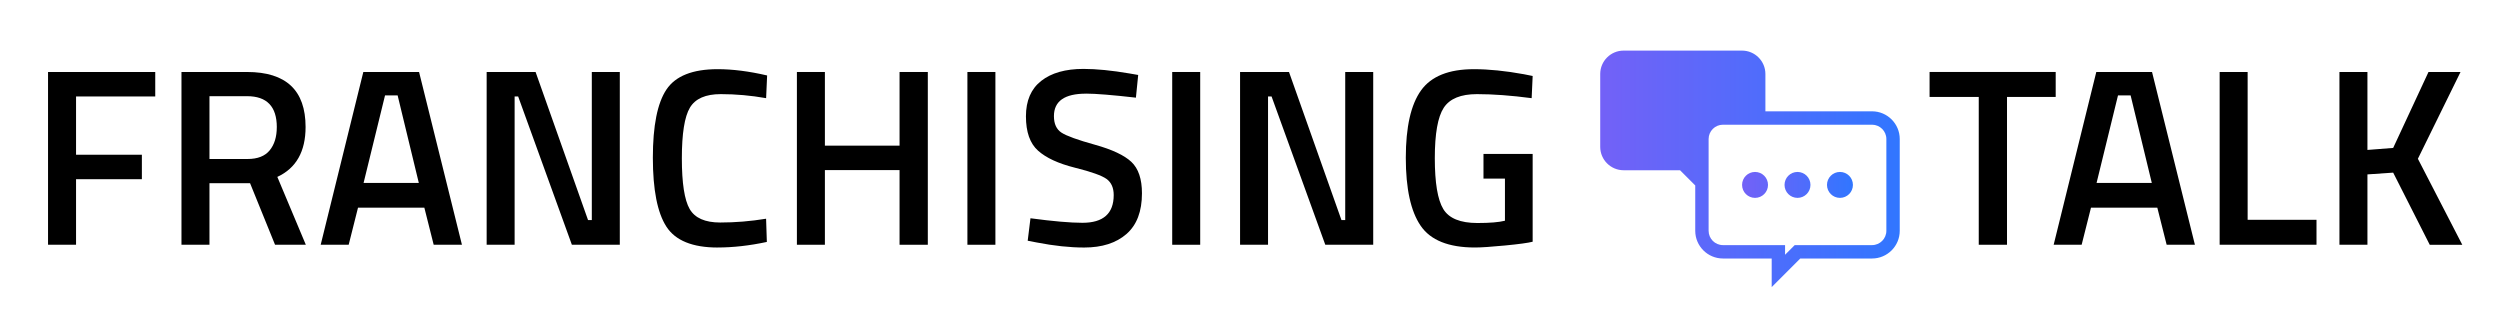
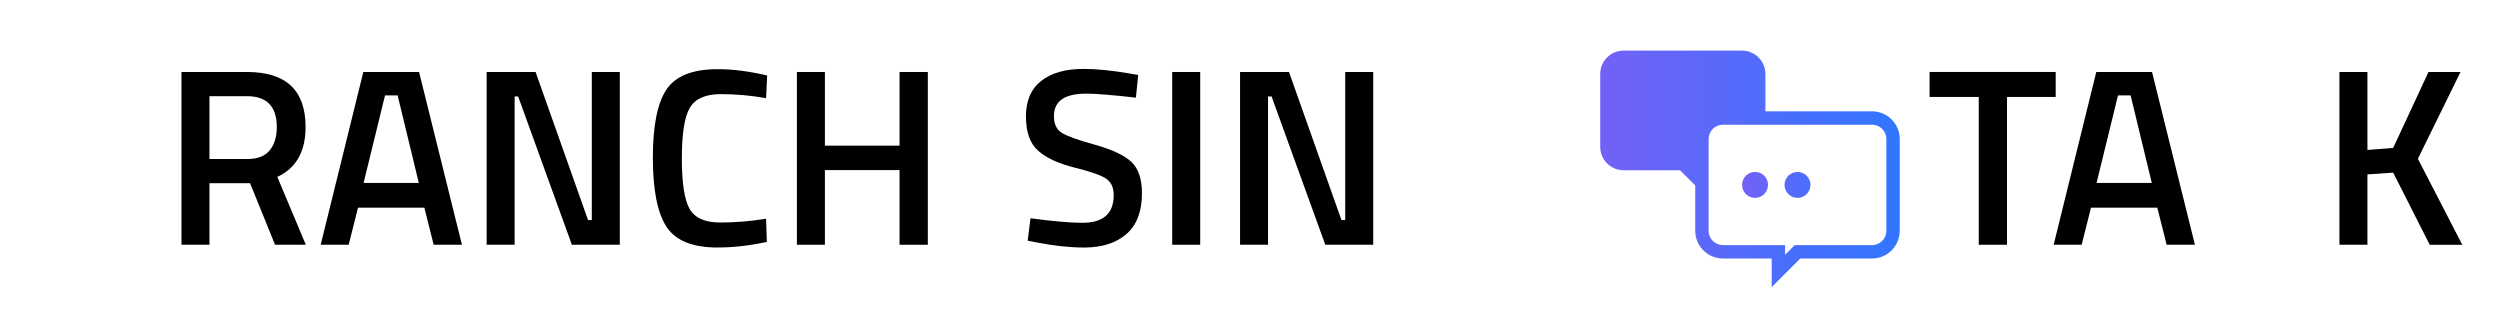
<svg xmlns="http://www.w3.org/2000/svg" xmlns:xlink="http://www.w3.org/1999/xlink" id="Franchising-Talk-Logo-Black" viewBox="0 0 1120 140">
  <defs>
    <style>.cls-1{fill:none;}.cls-1,.cls-2,.cls-3,.cls-4,.cls-5,.cls-6{stroke-width:0px;}.cls-2{fill:url(#Nuovo_campione_sfumatura_3);}.cls-4{fill:url(#Nuovo_campione_sfumatura_3-3);}.cls-5{fill:url(#Nuovo_campione_sfumatura_3-2);}.cls-6{fill:url(#Nuovo_campione_sfumatura_3-4);}</style>
    <linearGradient id="Nuovo_campione_sfumatura_3" x1="851.09" y1="75.65" x2="716.91" y2="75.65" gradientUnits="userSpaceOnUse">
      <stop offset="0" stop-color="#3176ff" />
      <stop offset="1" stop-color="#7361f7" />
    </linearGradient>
    <linearGradient id="Nuovo_campione_sfumatura_3-2" x1="832.08" y1="82.84" x2="780.06" y2="82.84" xlink:href="#Nuovo_campione_sfumatura_3" />
    <linearGradient id="Nuovo_campione_sfumatura_3-3" x1="832.48" y1="82.84" x2="780.45" y2="82.84" xlink:href="#Nuovo_campione_sfumatura_3" />
    <linearGradient id="Nuovo_campione_sfumatura_3-4" x1="830.11" y1="82.84" x2="778.09" y2="82.84" xlink:href="#Nuovo_campione_sfumatura_3" />
  </defs>
-   <path class="cls-3" d="M21.52,109.65V32.25h48.03v10.96h-35.48v26.1h29.49v10.96h-29.49v29.38h-12.54Z" />
  <path class="cls-3" d="M93.84,82.08v27.57h-12.54V32.25h29.38c17.48,0,26.22,8.21,26.22,24.63,0,11-4.22,18.46-12.66,22.37l12.77,30.4h-13.79l-11.19-27.57h-18.19ZM124.01,56.99c0-9.27-4.45-13.9-13.33-13.9h-16.84v28.14h17.06c4.52,0,7.83-1.3,9.94-3.9,2.11-2.6,3.16-6.05,3.16-10.34Z" />
  <path class="cls-3" d="M143.67,109.65l19.1-77.4h24.97l19.21,77.4h-12.66l-4.18-16.61h-29.72l-4.18,16.61h-12.54ZM172.49,42.75l-9.61,39.21h24.75l-9.49-39.21h-5.65Z" />
  <path class="cls-3" d="M218.02,109.65V32.25h21.92l23.5,66.33h1.69V32.25h12.54v77.4h-21.47l-24.07-66.44h-1.58v66.44h-12.54Z" />
  <path class="cls-3" d="M321.53,110.89c-11.3,0-18.97-3.13-23-9.38-4.03-6.25-6.05-16.53-6.05-30.85s2.03-24.5,6.1-30.57c4.07-6.06,11.71-9.1,22.94-9.1,6.7,0,14.09.94,22.15,2.82l-.45,10.17c-6.78-1.2-13.56-1.81-20.34-1.81s-11.38,2.02-13.79,6.05c-2.41,4.03-3.62,11.6-3.62,22.71s1.17,18.68,3.5,22.71c2.33,4.03,6.89,6.05,13.67,6.05s13.63-.56,20.57-1.7l.34,10.4c-7.76,1.66-15.1,2.49-22.04,2.49Z" />
  <path class="cls-3" d="M403,109.65v-33.45h-33.45v33.45h-12.54V32.25h12.54v33h33.45v-33h12.66v77.4h-12.66Z" />
-   <path class="cls-3" d="M433.4,109.65V32.25h12.54v77.4h-12.54Z" />
  <path class="cls-3" d="M486.51,41.96c-9.57,0-14.35,3.35-14.35,10.06,0,3.47,1.13,5.93,3.39,7.4,2.26,1.47,7.25,3.28,14.97,5.42,7.72,2.15,13.16,4.71,16.33,7.68,3.16,2.98,4.75,7.67,4.75,14.07,0,8.14-2.32,14.22-6.95,18.25-4.63,4.03-10.94,6.05-18.93,6.05-6.4,0-13.49-.75-21.24-2.26l-4.07-.79,1.24-10.06c10.17,1.36,17.93,2.03,23.28,2.03,9.34,0,14.01-4.14,14.01-12.43,0-3.24-1.06-5.63-3.16-7.18-2.11-1.54-6.86-3.24-14.24-5.08-7.38-1.85-12.88-4.39-16.5-7.63-3.62-3.24-5.42-8.36-5.42-15.37s2.28-12.3,6.84-15.88c4.56-3.58,10.87-5.37,18.93-5.37,5.8,0,12.66.68,20.57,2.03l3.95.68-1.02,10.17c-10.55-1.2-18.01-1.81-22.37-1.81Z" />
  <path class="cls-3" d="M525.15,109.65V32.25h12.54v77.4h-12.54Z" />
  <path class="cls-3" d="M555.55,109.65V32.25h21.92l23.5,66.33h1.69V32.25h12.54v77.4h-21.47l-24.07-66.44h-1.58v66.44h-12.54Z" />
-   <path class="cls-3" d="M664.6,80.04v-11.07h22.03v39.32c-2.03.53-6.16,1.09-12.37,1.69s-10.72.9-13.5.9c-11.75,0-19.85-3.24-24.29-9.72-4.45-6.48-6.67-16.63-6.67-30.45s2.28-23.9,6.84-30.23c4.56-6.33,12.45-9.49,23.67-9.49,6.63,0,14.09.75,22.37,2.26l3.95.79-.45,9.94c-9.12-1.2-17.29-1.81-24.52-1.81s-12.19,2.03-14.86,6.1c-2.67,4.07-4.01,11.6-4.01,22.6s1.26,18.59,3.79,22.77c2.52,4.18,7.63,6.27,15.31,6.27,5.5,0,9.6-.34,12.32-1.02v-18.87h-9.6Z" />
  <path class="cls-3" d="M864.45,43.43v-11.19h56.5v11.19h-21.81v66.22h-12.66V43.43h-22.04Z" />
  <path class="cls-3" d="M920.04,109.65l19.1-77.4h24.97l19.21,77.4h-12.66l-4.18-16.61h-29.72l-4.18,16.61h-12.54ZM948.86,42.75l-9.6,39.21h24.75l-9.49-39.21h-5.65Z" />
-   <path class="cls-3" d="M1037.79,109.65h-43.39V32.25h12.54v66.22h30.85v11.19Z" />
  <path class="cls-3" d="M1060.61,109.65h-12.54V32.25h12.54v34.92l11.53-.9,15.82-34.01h14.35l-19.1,38.87,19.89,38.53h-14.58l-16.38-32.32-11.53.79v31.53Z" />
  <path class="cls-1" d="M796.72,112.81v8.56s8.56-8.56,8.56-8.56h33.39c5.2,0,9.42-4.22,9.42-9.42v-41.1c0-5.2-4.22-9.42-9.42-9.42h-66.79c-5.2,0-9.42,4.22-9.42,9.42v41.1c0,5.2,4.22,9.42,9.42,9.42h24.83Z" />
  <path class="cls-2" d="M838.67,49.87h-47.77v-16.72c0-5.78-4.7-10.48-10.48-10.48h-53.04c-5.78,0-10.48,4.7-10.48,10.48v32.64c0,5.78,4.7,10.48,10.48,10.48h25.28l6.81,6.81v20.31c0,6.85,5.57,12.42,12.42,12.42h21.83v12.81l12.8-12.81h32.15c6.85,0,12.42-5.57,12.42-12.42v-41.1c0-6.85-5.57-12.42-12.42-12.42ZM845.09,103.39c0,3.54-2.88,6.42-6.42,6.42h-34.64l-4.32,4.32v-4.32h-27.83c-3.54,0-6.42-2.88-6.42-6.42v-41.1c0-3.54,2.88-6.42,6.42-6.42h66.79c3.54,0,6.42,2.88,6.42,6.42v41.1Z" />
  <circle class="cls-5" cx="805.28" cy="82.84" r="5.81" />
  <circle class="cls-4" cx="786.26" cy="82.84" r="5.81" />
-   <circle class="cls-6" cx="824.3" cy="82.84" r="5.81" />
</svg>